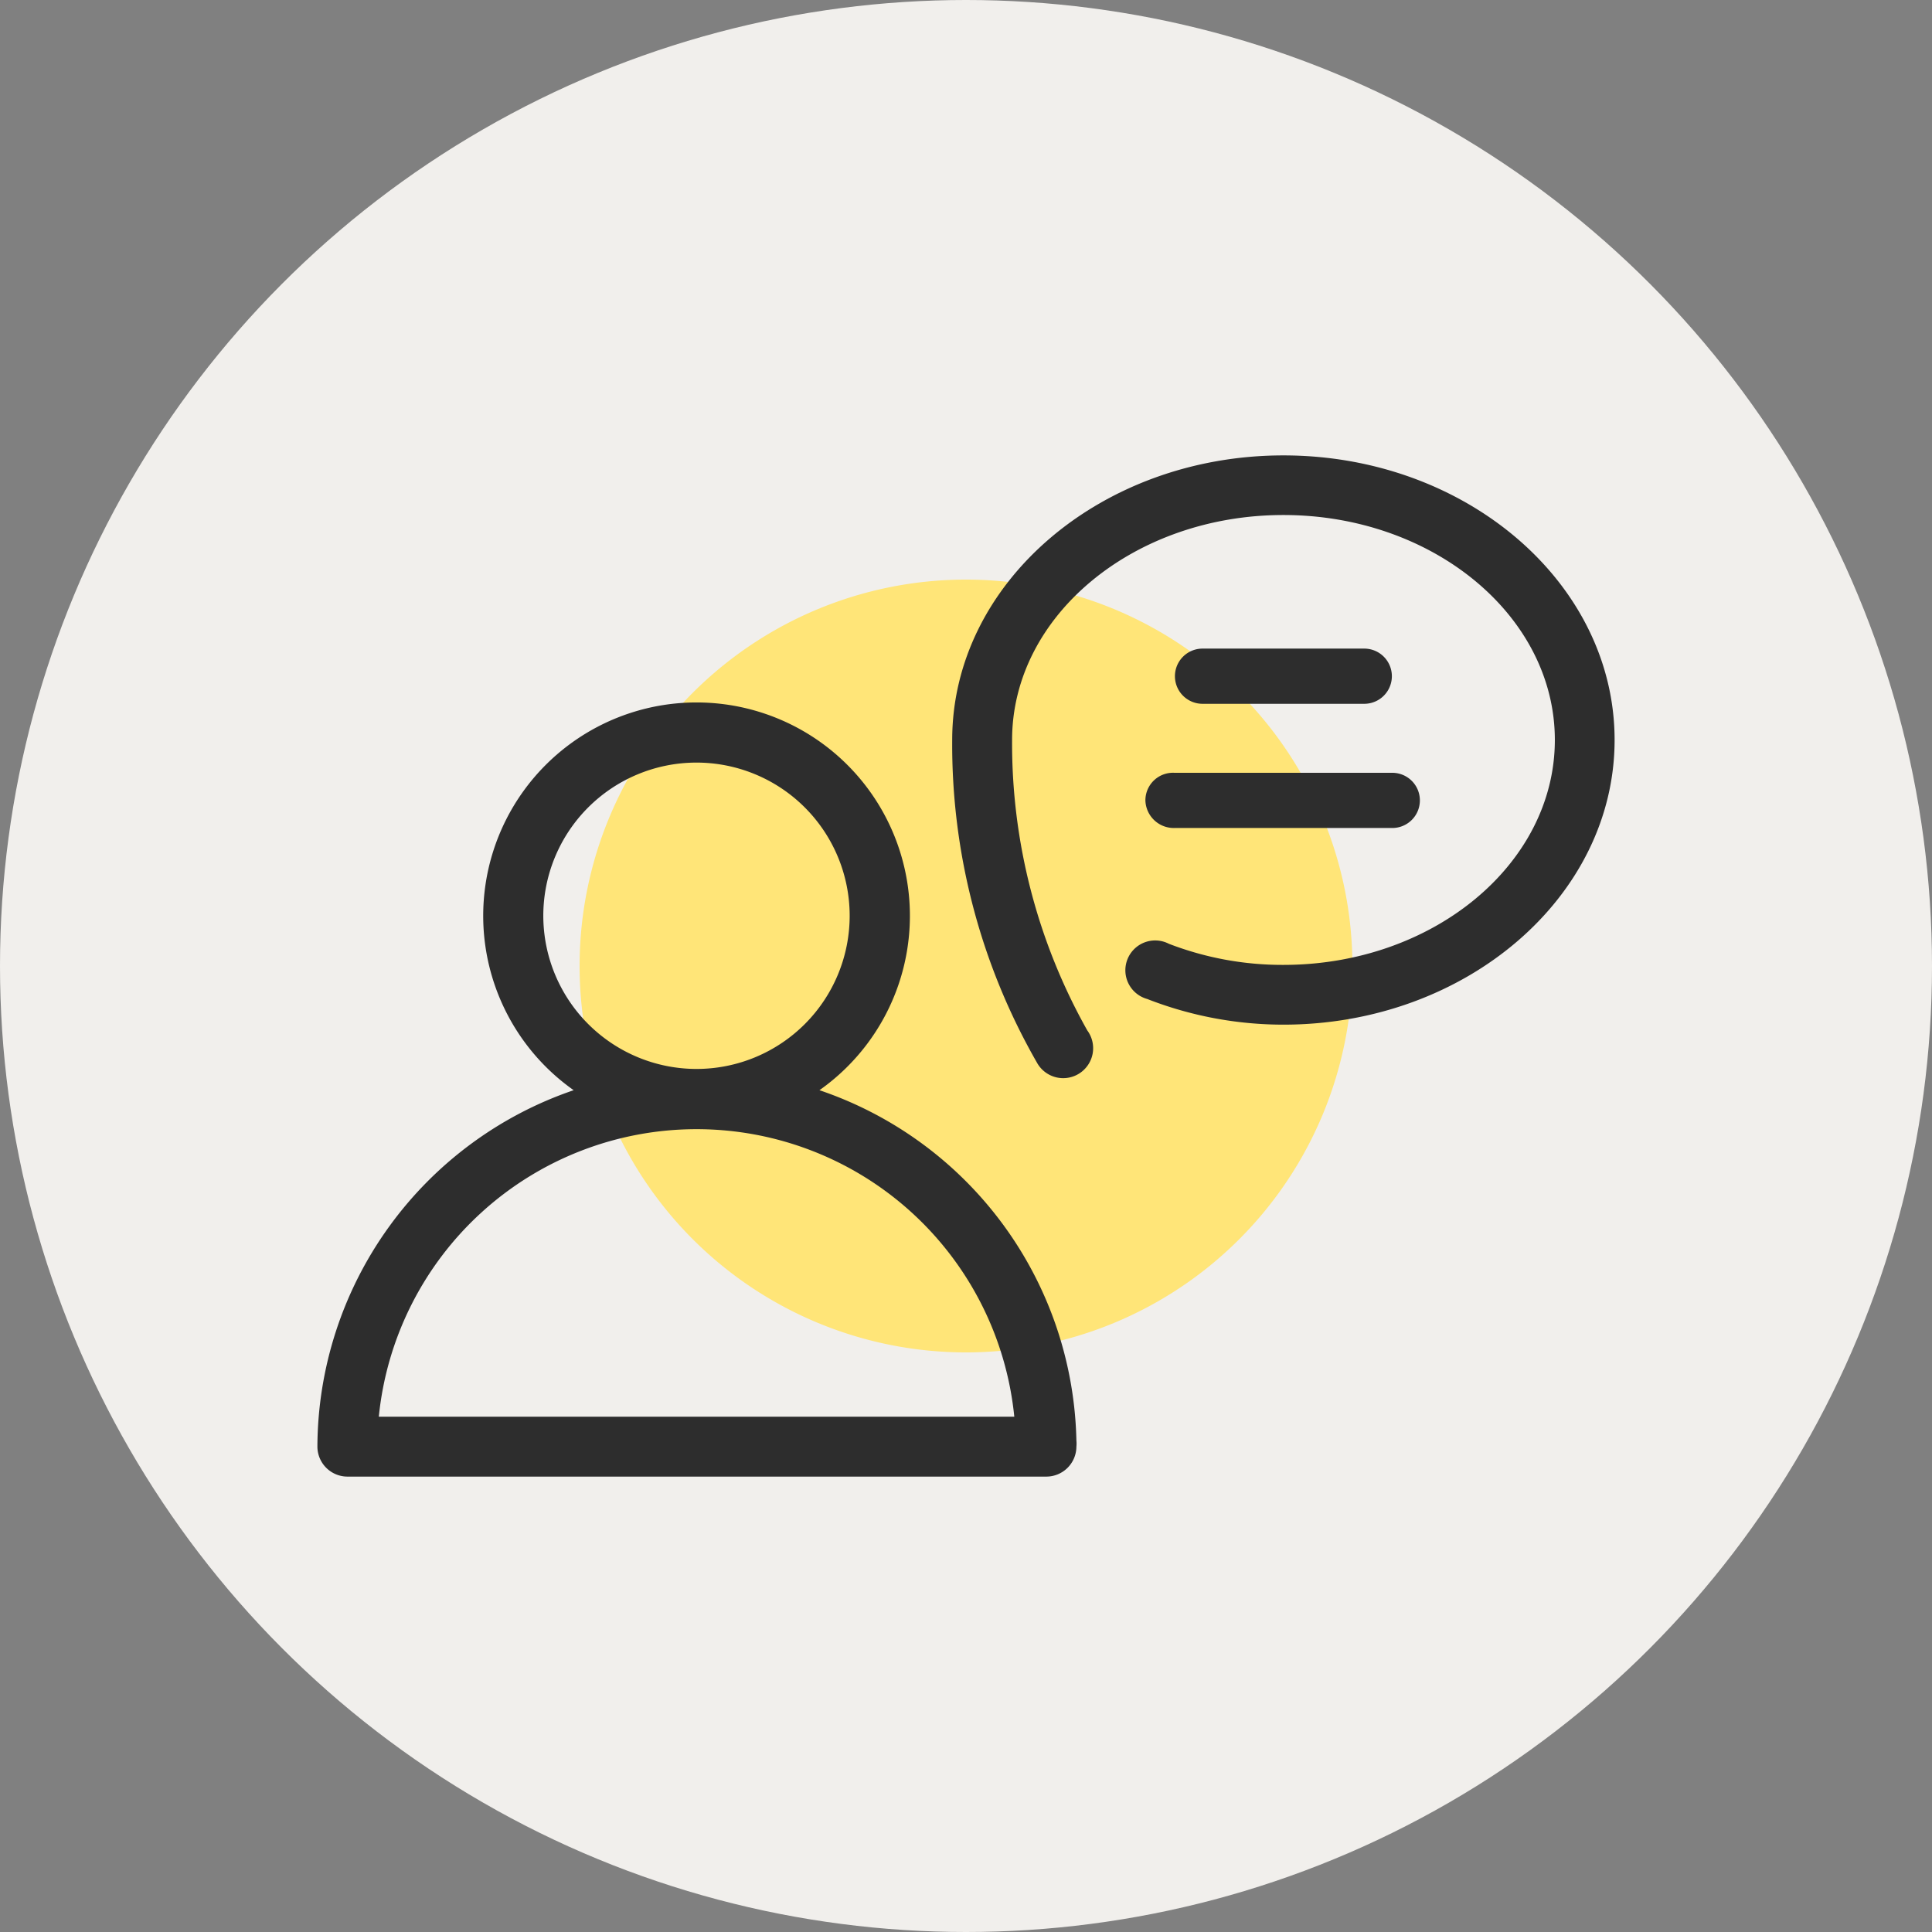
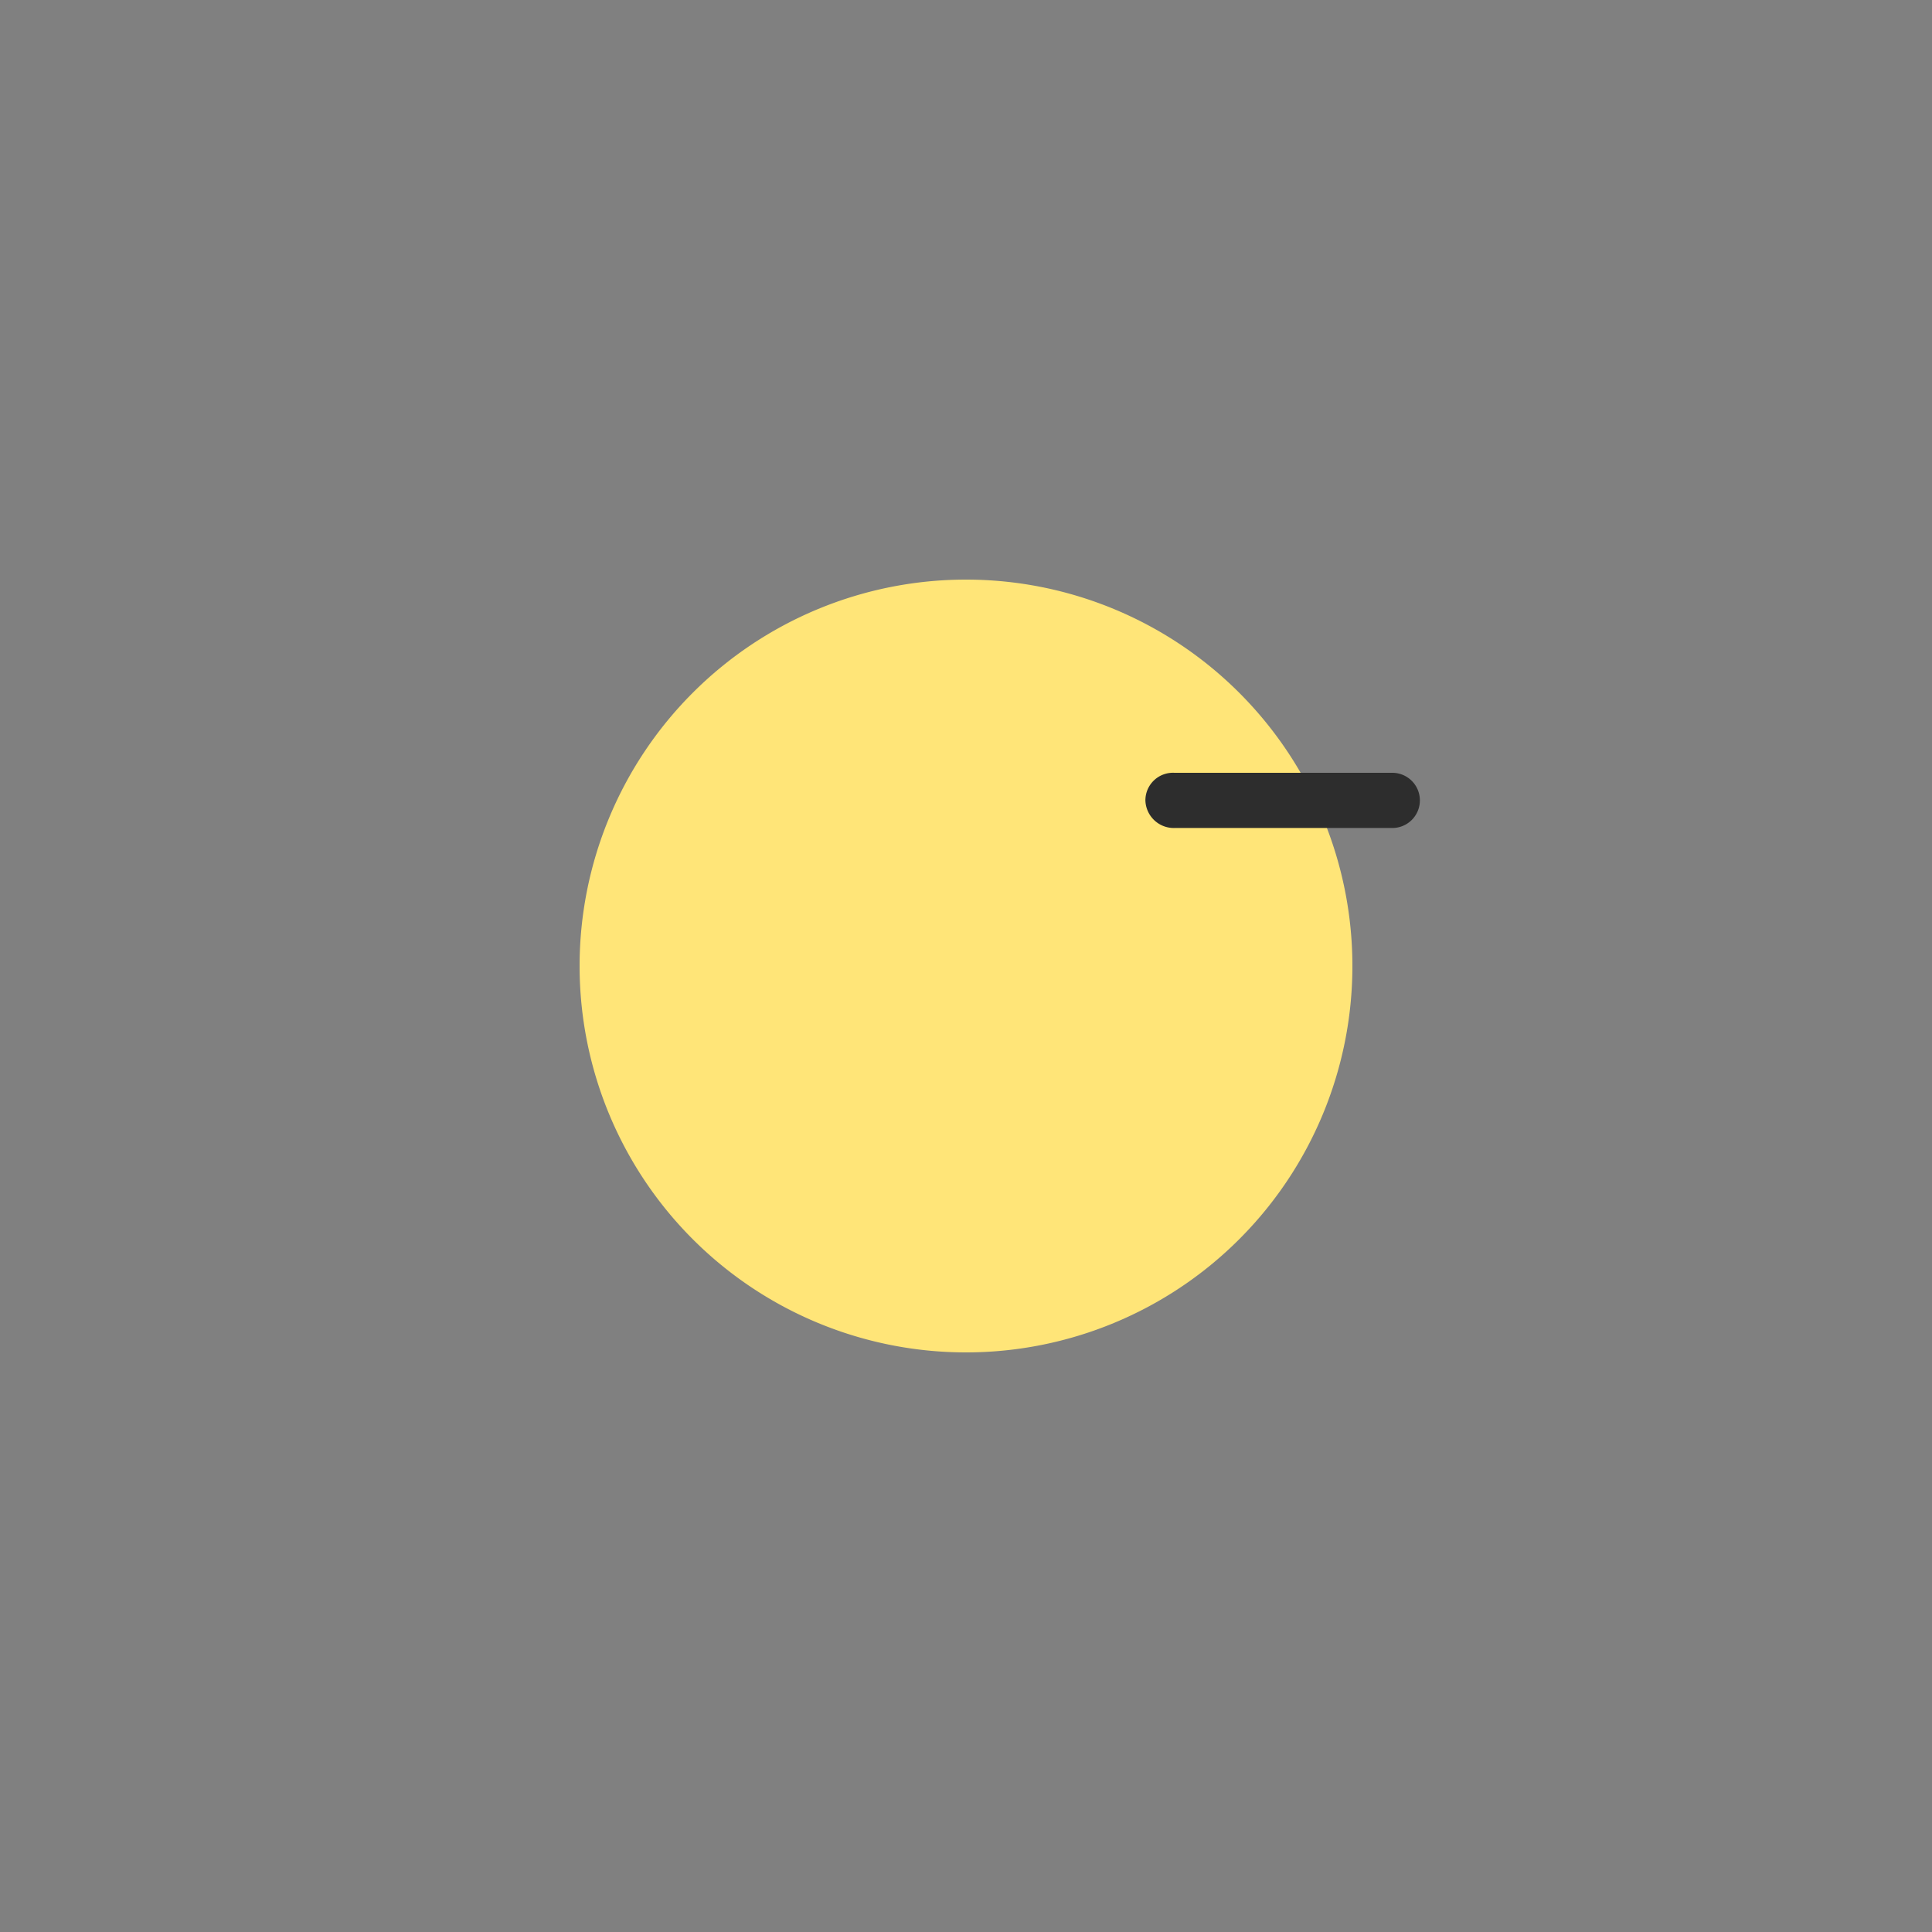
<svg xmlns="http://www.w3.org/2000/svg" viewBox="0 0 140 140">
  <rect x="0" y="0" width="140" height="140" fill="#808080" stroke="none" />
  <defs>
    <style>.cls-1{fill:#f1efec;}.cls-2{fill:#ffe578;}.cls-3{fill:#2d2d2d;}</style>
  </defs>
  <g id="Layer_2" data-name="Layer 2">
    <g id="Layer_1-2" data-name="Layer 1">
      <g id="그룹_972" data-name="그룹 972">
-         <circle id="타원_331" data-name="타원 331" class="cls-1" cx="70" cy="70" r="70" />
        <g id="그룹_917" data-name="그룹 917">
          <g id="Layer_4" data-name="Layer 4">
            <g id="그룹_916" data-name="그룹 916">
              <path id="패스_855" data-name="패스 855" class="cls-2" d="M98,70A28,28,0,1,0,70,98h0A28,28,0,0,0,98,70Z" />
            </g>
          </g>
          <g id="icons">
-             <path id="패스_856" data-name="패스 856" class="cls-3" d="M75.82,107A2.18,2.18,0,0,0,78,104.83a2.3,2.3,0,0,0,0-.45A27.41,27.41,0,0,0,59.38,79a15.46,15.46,0,1,0-17.81,0A27.41,27.41,0,0,0,23,104.83,2.18,2.18,0,0,0,25.18,107H75.82ZM39.37,66.4A11.1,11.1,0,1,1,50.51,77.46h0A11.11,11.11,0,0,1,39.37,66.4ZM27.45,102.66a23.14,23.14,0,0,1,46.05,0Z" />
-             <path id="패스_857" data-name="패스 857" class="cls-3" d="M93,33c-13.23,0-24,9.25-24,20.62A46.3,46.3,0,0,0,75.14,77a2.17,2.17,0,1,0,3.65-2.33h0a42.42,42.42,0,0,1-5.45-21.05c0-9,8.82-16.3,19.66-16.3s19.67,7.31,19.67,16.3S103.85,69.92,93,69.92a22.87,22.87,0,0,1-8.3-1.53,2.16,2.16,0,1,0-1.57,4A27.13,27.13,0,0,0,93,74.25c13.23,0,24-9.26,24-20.63S106.24,33,93,33Z" />
-             <path id="패스_858" data-name="패스 858" class="cls-3" d="M98.86,51a2,2,0,1,0,0-4H87.14a2,2,0,1,0,0,4Z" />
            <path id="패스_859" data-name="패스 859" class="cls-3" d="M83,58a2.06,2.06,0,0,0,2.11,2h15.78a2,2,0,0,0,0-4H85.11A2,2,0,0,0,83,58Z" />
          </g>
        </g>
      </g>
    </g>
  </g>
</svg>